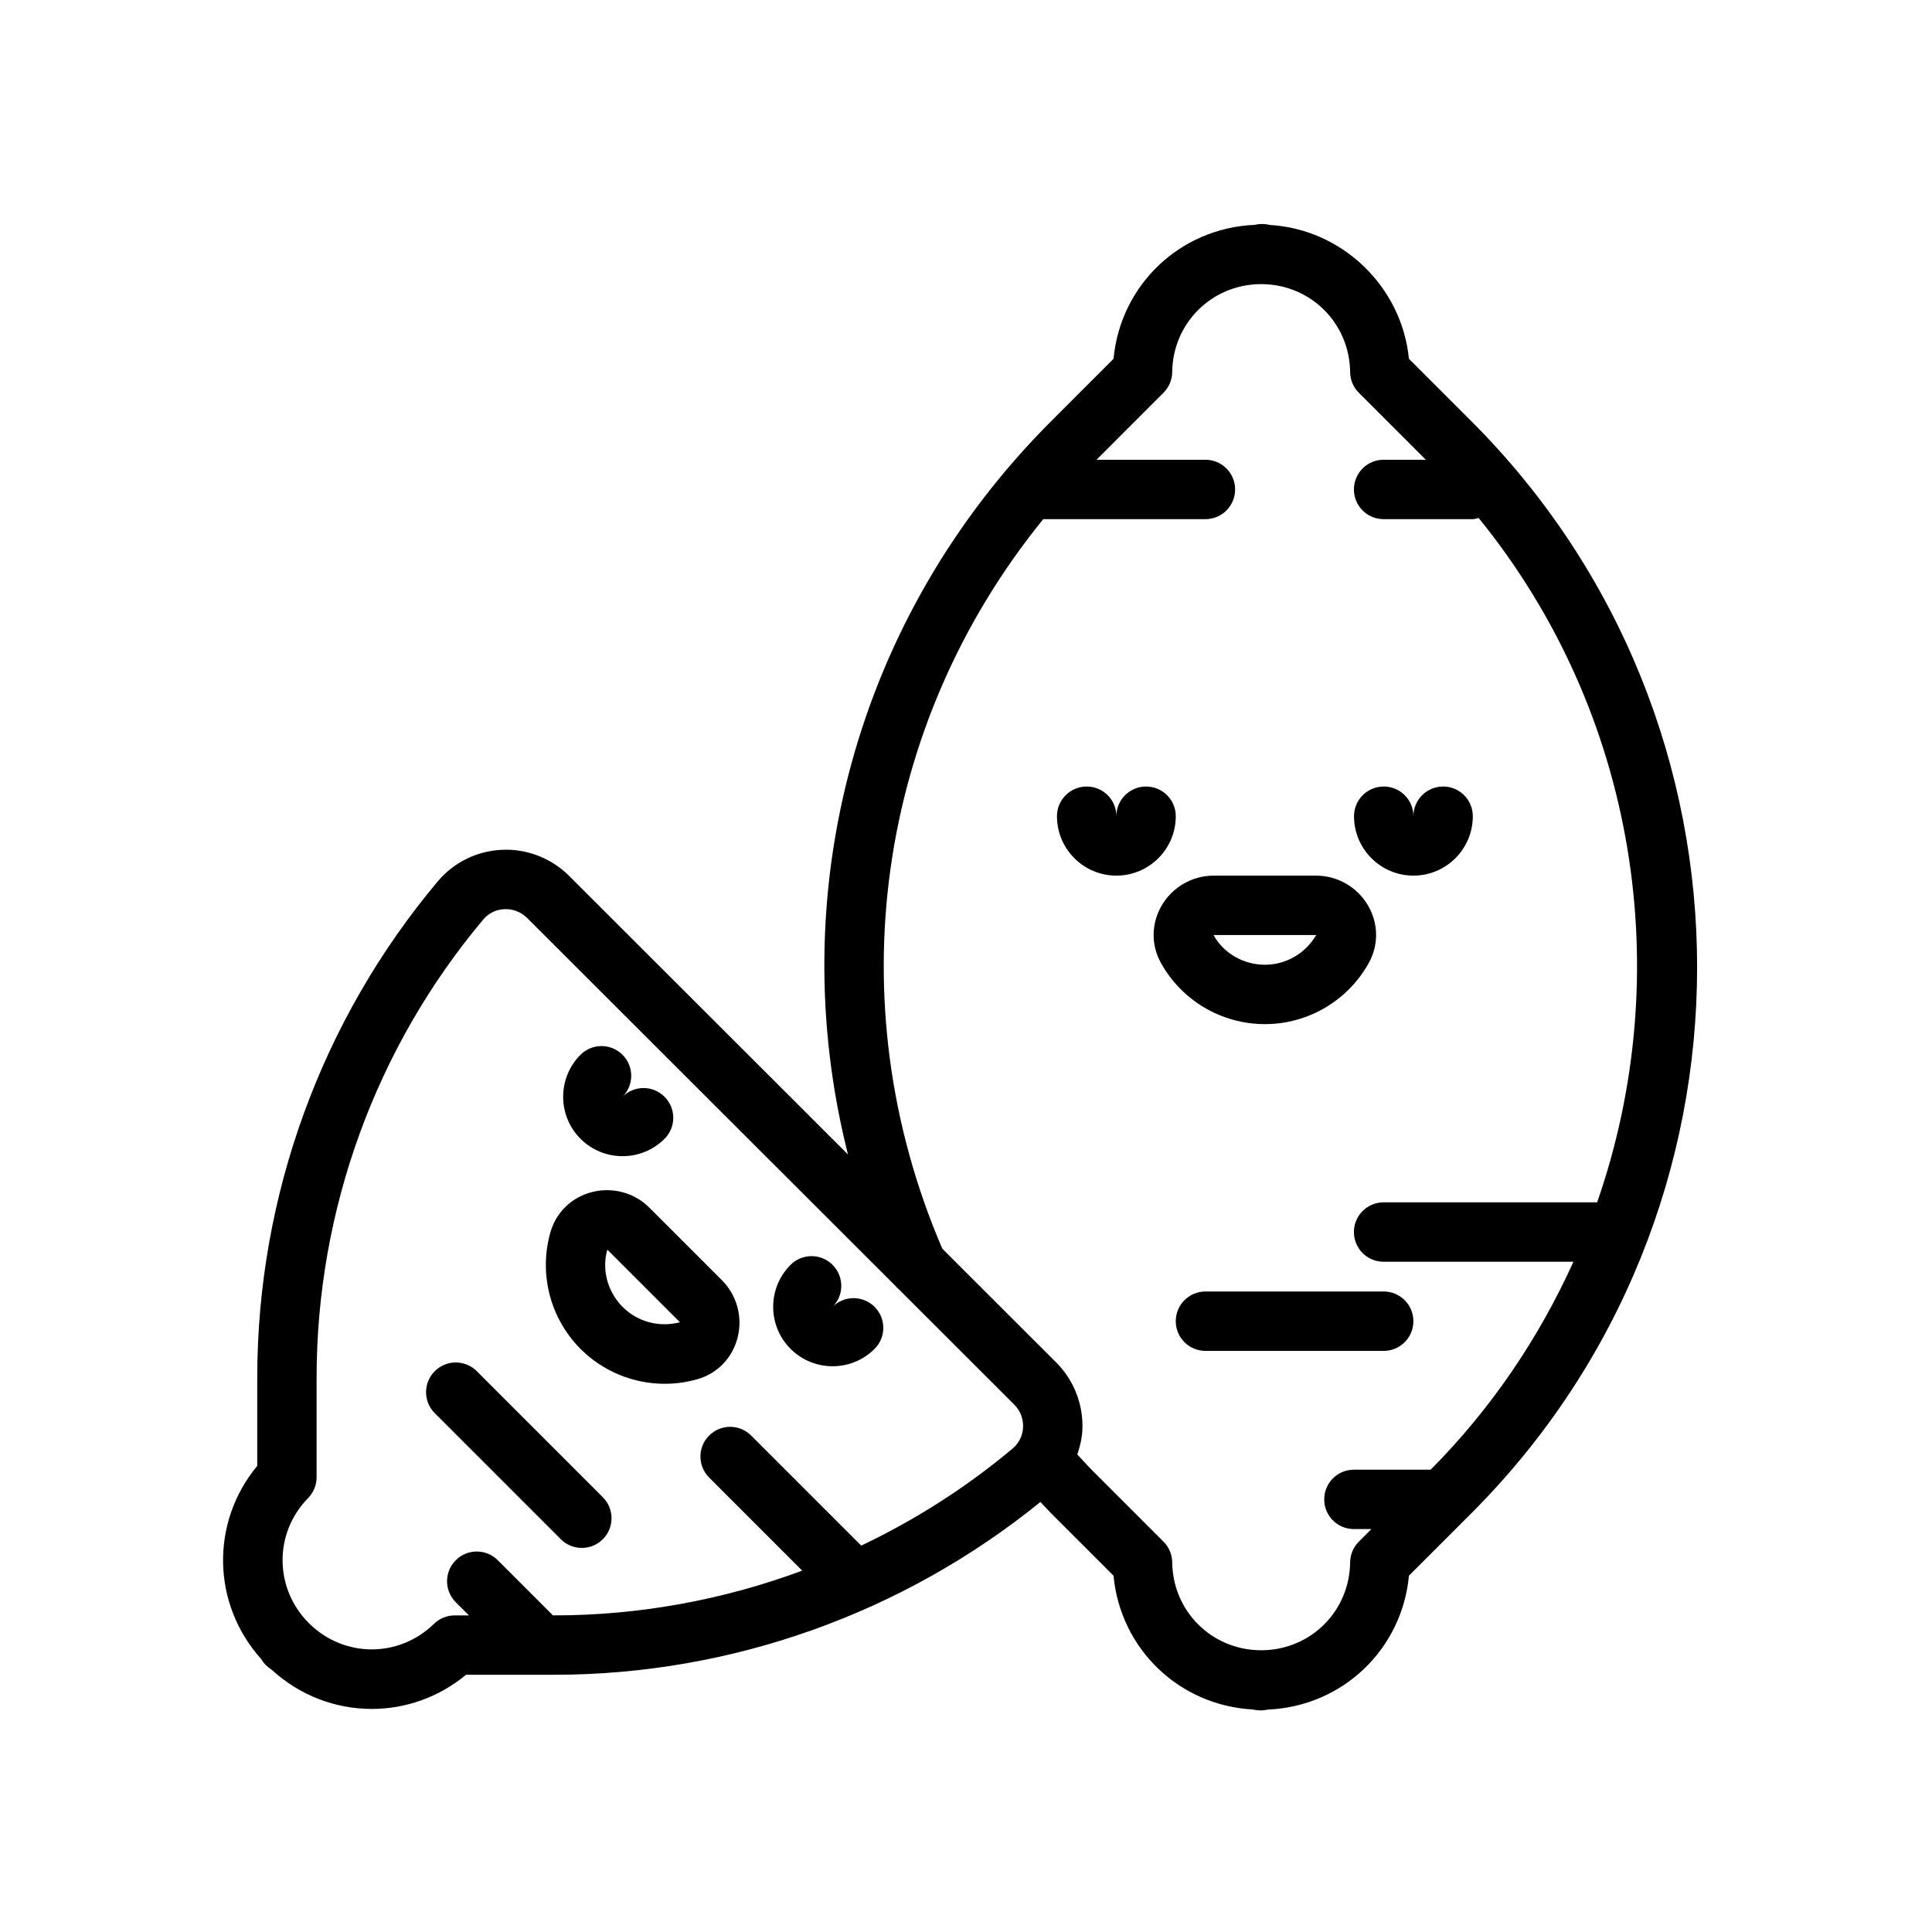
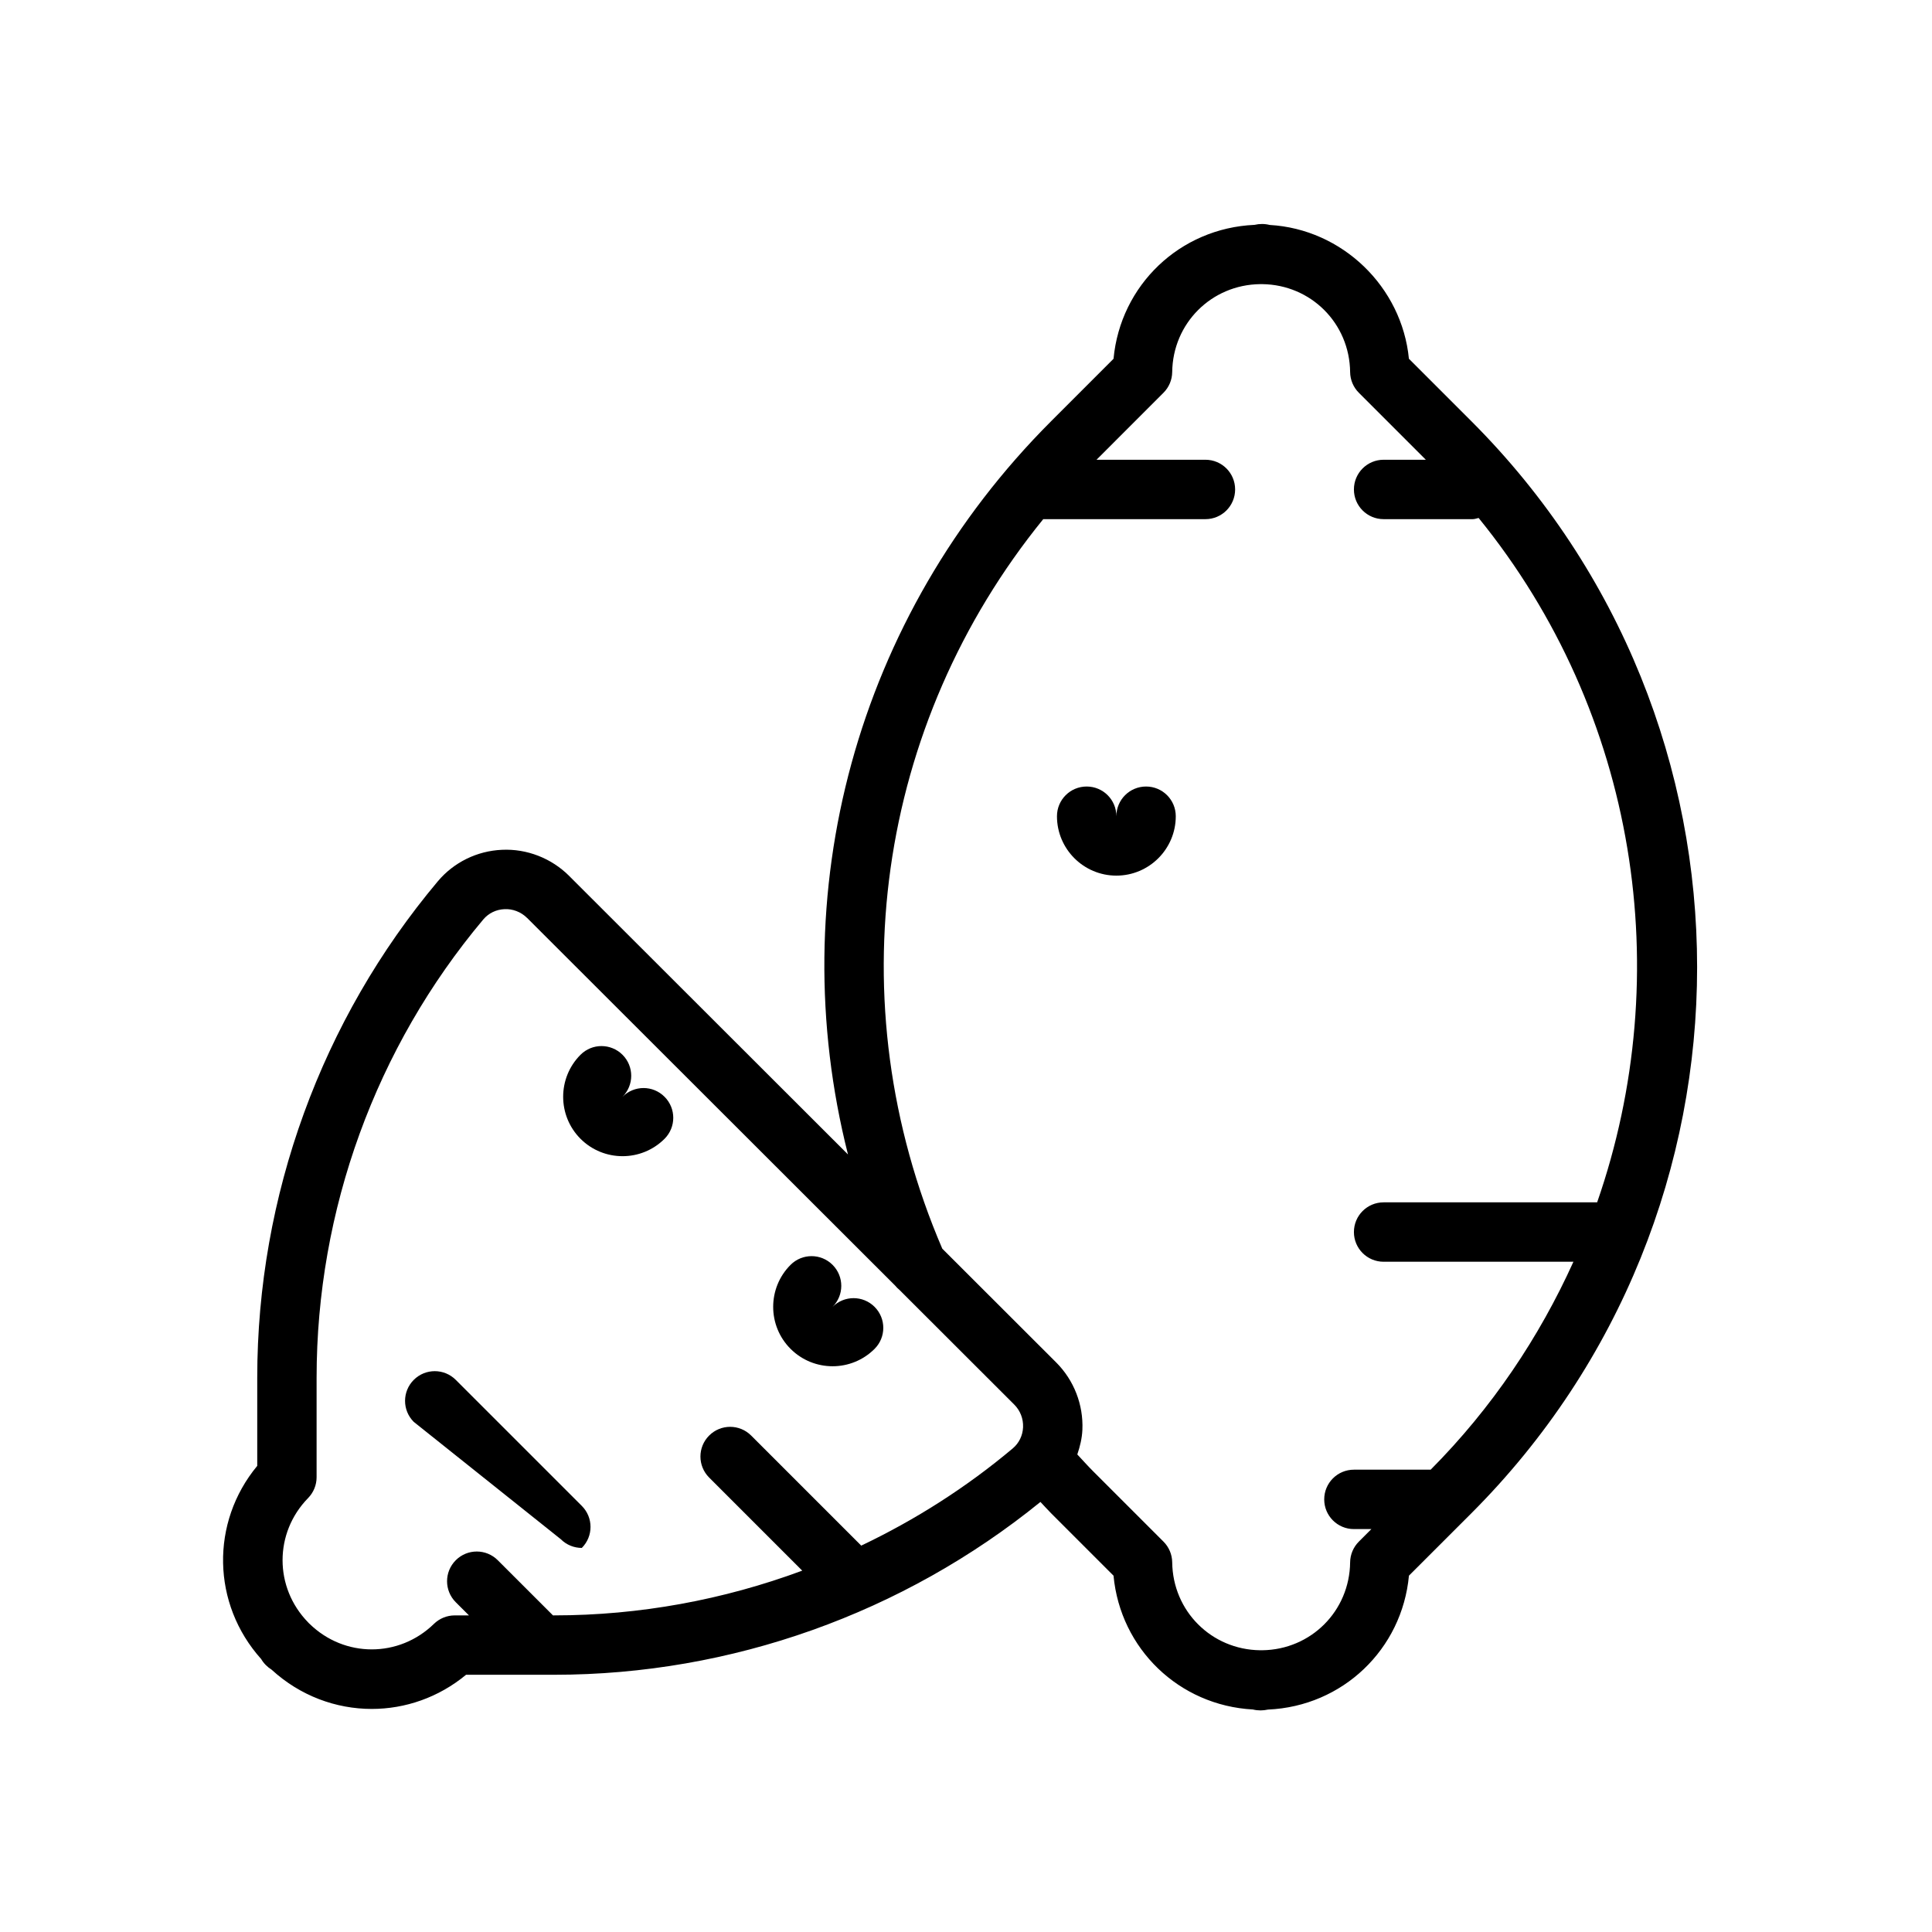
<svg xmlns="http://www.w3.org/2000/svg" fill="#000000" width="800px" height="800px" version="1.1" viewBox="144 144 512 512">
  <g>
-     <path d="m455.59 494.13c0 4.352 3.519 7.871 7.871 7.871h47.23c4.352 0 7.871-3.519 7.871-7.871 0-4.352-3.519-7.871-7.871-7.871h-47.23c-4.352 0-7.871 3.516-7.871 7.871z" />
-     <path d="m451.9 383.9c-2.801 4.769-2.906 10.469-0.262 15.258 5.551 10.02 16.113 16.246 27.566 16.246s22.02-6.227 27.559-16.246c2.644-4.785 2.551-10.492-0.262-15.258-2.852-4.84-8.094-7.848-13.68-7.848h-27.23c-5.59 0-10.832 3.008-13.691 7.848zm40.902 7.898c-2.816 4.848-7.973 7.871-13.594 7.871-5.731 0-11.012-3.117-13.609-7.871z" />
-     <path d="m518.57 376.05c8.684 0 15.742-7.062 15.742-15.742 0-4.352-3.519-7.871-7.871-7.871s-7.871 3.519-7.871 7.871c0-4.352-3.519-7.871-7.871-7.871-4.352 0-7.871 3.519-7.871 7.871 0 8.684 7.059 15.742 15.742 15.742z" />
    <path d="m439.85 376.05c8.684 0 15.742-7.062 15.742-15.742 0-4.352-3.519-7.871-7.871-7.871s-7.871 3.519-7.871 7.871c0-4.352-3.519-7.871-7.871-7.871-4.352 0-7.871 3.519-7.871 7.871-0.004 8.684 7.059 15.742 15.742 15.742z" />
    <path d="m216.01 586.51c7.559 6.918 17.035 10.375 26.512 10.375 8.848 0 17.703-3.023 24.992-9.055h23.363c46.934 0 92.504-16.305 128.85-45.801 0.961 1 1.859 2.039 2.852 3.023l16.516 16.516c1.82 19.375 17.352 34.402 36.945 35.465 0.652 0.164 1.332 0.242 2.016 0.242 0.652 0 1.316-0.078 1.969-0.219 19.797-0.867 35.535-15.973 37.359-35.488l16.523-16.516c79.797-79.805 79.797-209.66 0-289.45l-16.531-16.531c-1.867-19.066-17.641-34.352-36.902-35.457-1.289-0.332-2.684-0.34-4.023-0.023-19.789 0.875-35.52 15.98-37.352 35.488l-16.516 16.523c-51.836 51.836-71.344 125.22-53.859 194.34l-73.895-73.816v-0.008c-4.691-4.676-11.211-7.234-17.812-6.91-6.574 0.285-12.754 3.312-16.973 8.328-30.867 36.723-47.871 83.453-47.871 131.57v23.363c-12.414 14.98-12.066 36.582 1.039 51.191 0.668 1.148 1.652 2.125 2.801 2.844zm204.46-304.93h42.98c4.352 0 7.871-3.519 7.871-7.871 0-4.352-3.519-7.871-7.871-7.871h-28.859l17.75-17.758c1.457-1.457 2.281-3.426 2.305-5.473 0.156-12.926 10.383-23.152 23.309-23.309h0.543c12.926 0.156 23.152 10.383 23.301 23.309 0.023 2.055 0.852 4.023 2.305 5.473l17.758 17.758h-11.188c-4.352 0-7.871 3.519-7.871 7.871 0 4.352 3.519 7.871 7.871 7.871h23.617c0.551 0 1.039-0.203 1.559-0.316 42.125 51.828 52.461 120.89 31.41 181.37h-56.586c-4.352 0-7.871 3.519-7.871 7.871 0 4.352 3.519 7.871 7.871 7.871h50.301c-9.027 19.949-21.523 38.691-37.832 55.105h-20.34c-4.352 0-7.871 3.519-7.871 7.871s3.519 7.871 7.871 7.871h4.629l-3.328 3.328c-1.457 1.457-2.281 3.426-2.305 5.473-0.148 12.926-10.375 23.152-23.301 23.309-0.18-0.008-0.363 0-0.543 0-12.926-0.156-23.152-10.383-23.309-23.309-0.023-2.055-0.852-4.023-2.305-5.473l-18.641-18.641c-1.457-1.457-2.801-2.977-4.203-4.465 0.715-2.109 1.25-4.281 1.348-6.551 0.285-6.637-2.242-13.129-6.934-17.82l-30.195-30.164c-28.082-65.348-17.383-139.02 26.754-193.33zm-194.81 259.41c1.441-1.48 2.242-3.449 2.242-5.504v-26.379c0-44.422 15.688-87.543 44.172-121.44 1.41-1.668 3.402-2.637 5.613-2.731 2.125-0.125 4.402 0.723 6 2.332v-0.008l97.539 97.438c0.348 0.41 0.691 0.789 1.109 1.109l30.449 30.418c1.598 1.605 2.434 3.738 2.34 6.016-0.102 2.211-1.07 4.195-2.731 5.598-12.289 10.336-25.82 18.934-40.156 25.766l-29.172-29.172c-3.078-3.078-8.055-3.078-11.133 0s-3.078 8.055 0 11.133l24.672 24.672c-20.891 7.746-43.141 11.855-65.73 11.855h-0.332l-14.625-14.617c-3.078-3.078-8.055-3.078-11.133 0-3.078 3.078-3.078 8.055 0 11.133l3.496 3.488h-3.777c-2.062 0-4.031 0.812-5.504 2.242-9.242 9.02-23.711 9.02-32.953 0-0.062-0.062-0.125-0.117-0.188-0.172-0.062-0.07-0.133-0.148-0.195-0.211-9.039-9.25-9.039-23.727-0.004-32.965z" />
-     <path d="m292.62 551.91c1.535 1.535 3.551 2.305 5.566 2.305s4.031-0.77 5.566-2.305c3.078-3.078 3.078-8.055 0-11.133l-33.402-33.402c-3.078-3.078-8.055-3.078-11.133 0s-3.078 8.055 0 11.133z" />
-     <path d="m320.15 510.72c2.906 0 5.84-0.402 8.707-1.227 5.258-1.512 9.219-5.613 10.605-10.973 1.41-5.441-0.172-11.281-4.125-15.23l-19.246-19.246c-3.953-3.961-9.754-5.535-15.223-4.133-5.367 1.379-9.469 5.344-10.988 10.613-3.156 11.004-0.102 22.875 7.996 30.984 5.988 5.977 14.039 9.211 22.273 9.211zm-15.199-35.551 19.238 19.238c-5.434 1.434-11.211-0.07-15.176-4.047-4.047-4.043-5.582-9.988-4.062-15.191z" />
+     <path d="m292.62 551.91c1.535 1.535 3.551 2.305 5.566 2.305c3.078-3.078 3.078-8.055 0-11.133l-33.402-33.402c-3.078-3.078-8.055-3.078-11.133 0s-3.078 8.055 0 11.133z" />
    <path d="m364.64 506.07c4.031 0 8.062-1.535 11.133-4.606 3.078-3.078 3.078-8.055 0-11.133-3.078-3.078-8.055-3.078-11.133 0 3.078-3.078 3.078-8.055 0-11.133s-8.055-3.078-11.133 0c-6.141 6.133-6.141 16.129 0 22.262 3.066 3.066 7.102 4.609 11.133 4.609z" />
    <path d="m308.98 450.4c4.031 0 8.062-1.535 11.133-4.606 3.078-3.078 3.078-8.062 0-11.133-3.078-3.094-8.055-3.086-11.133-0.008 3.07-3.078 3.07-8.062-0.016-11.133-3.078-3.062-8.055-3.078-11.133 0.016-6.117 6.133-6.117 16.113 0.008 22.254 3.074 3.074 7.113 4.609 11.141 4.609z" />
  </g>
</svg>